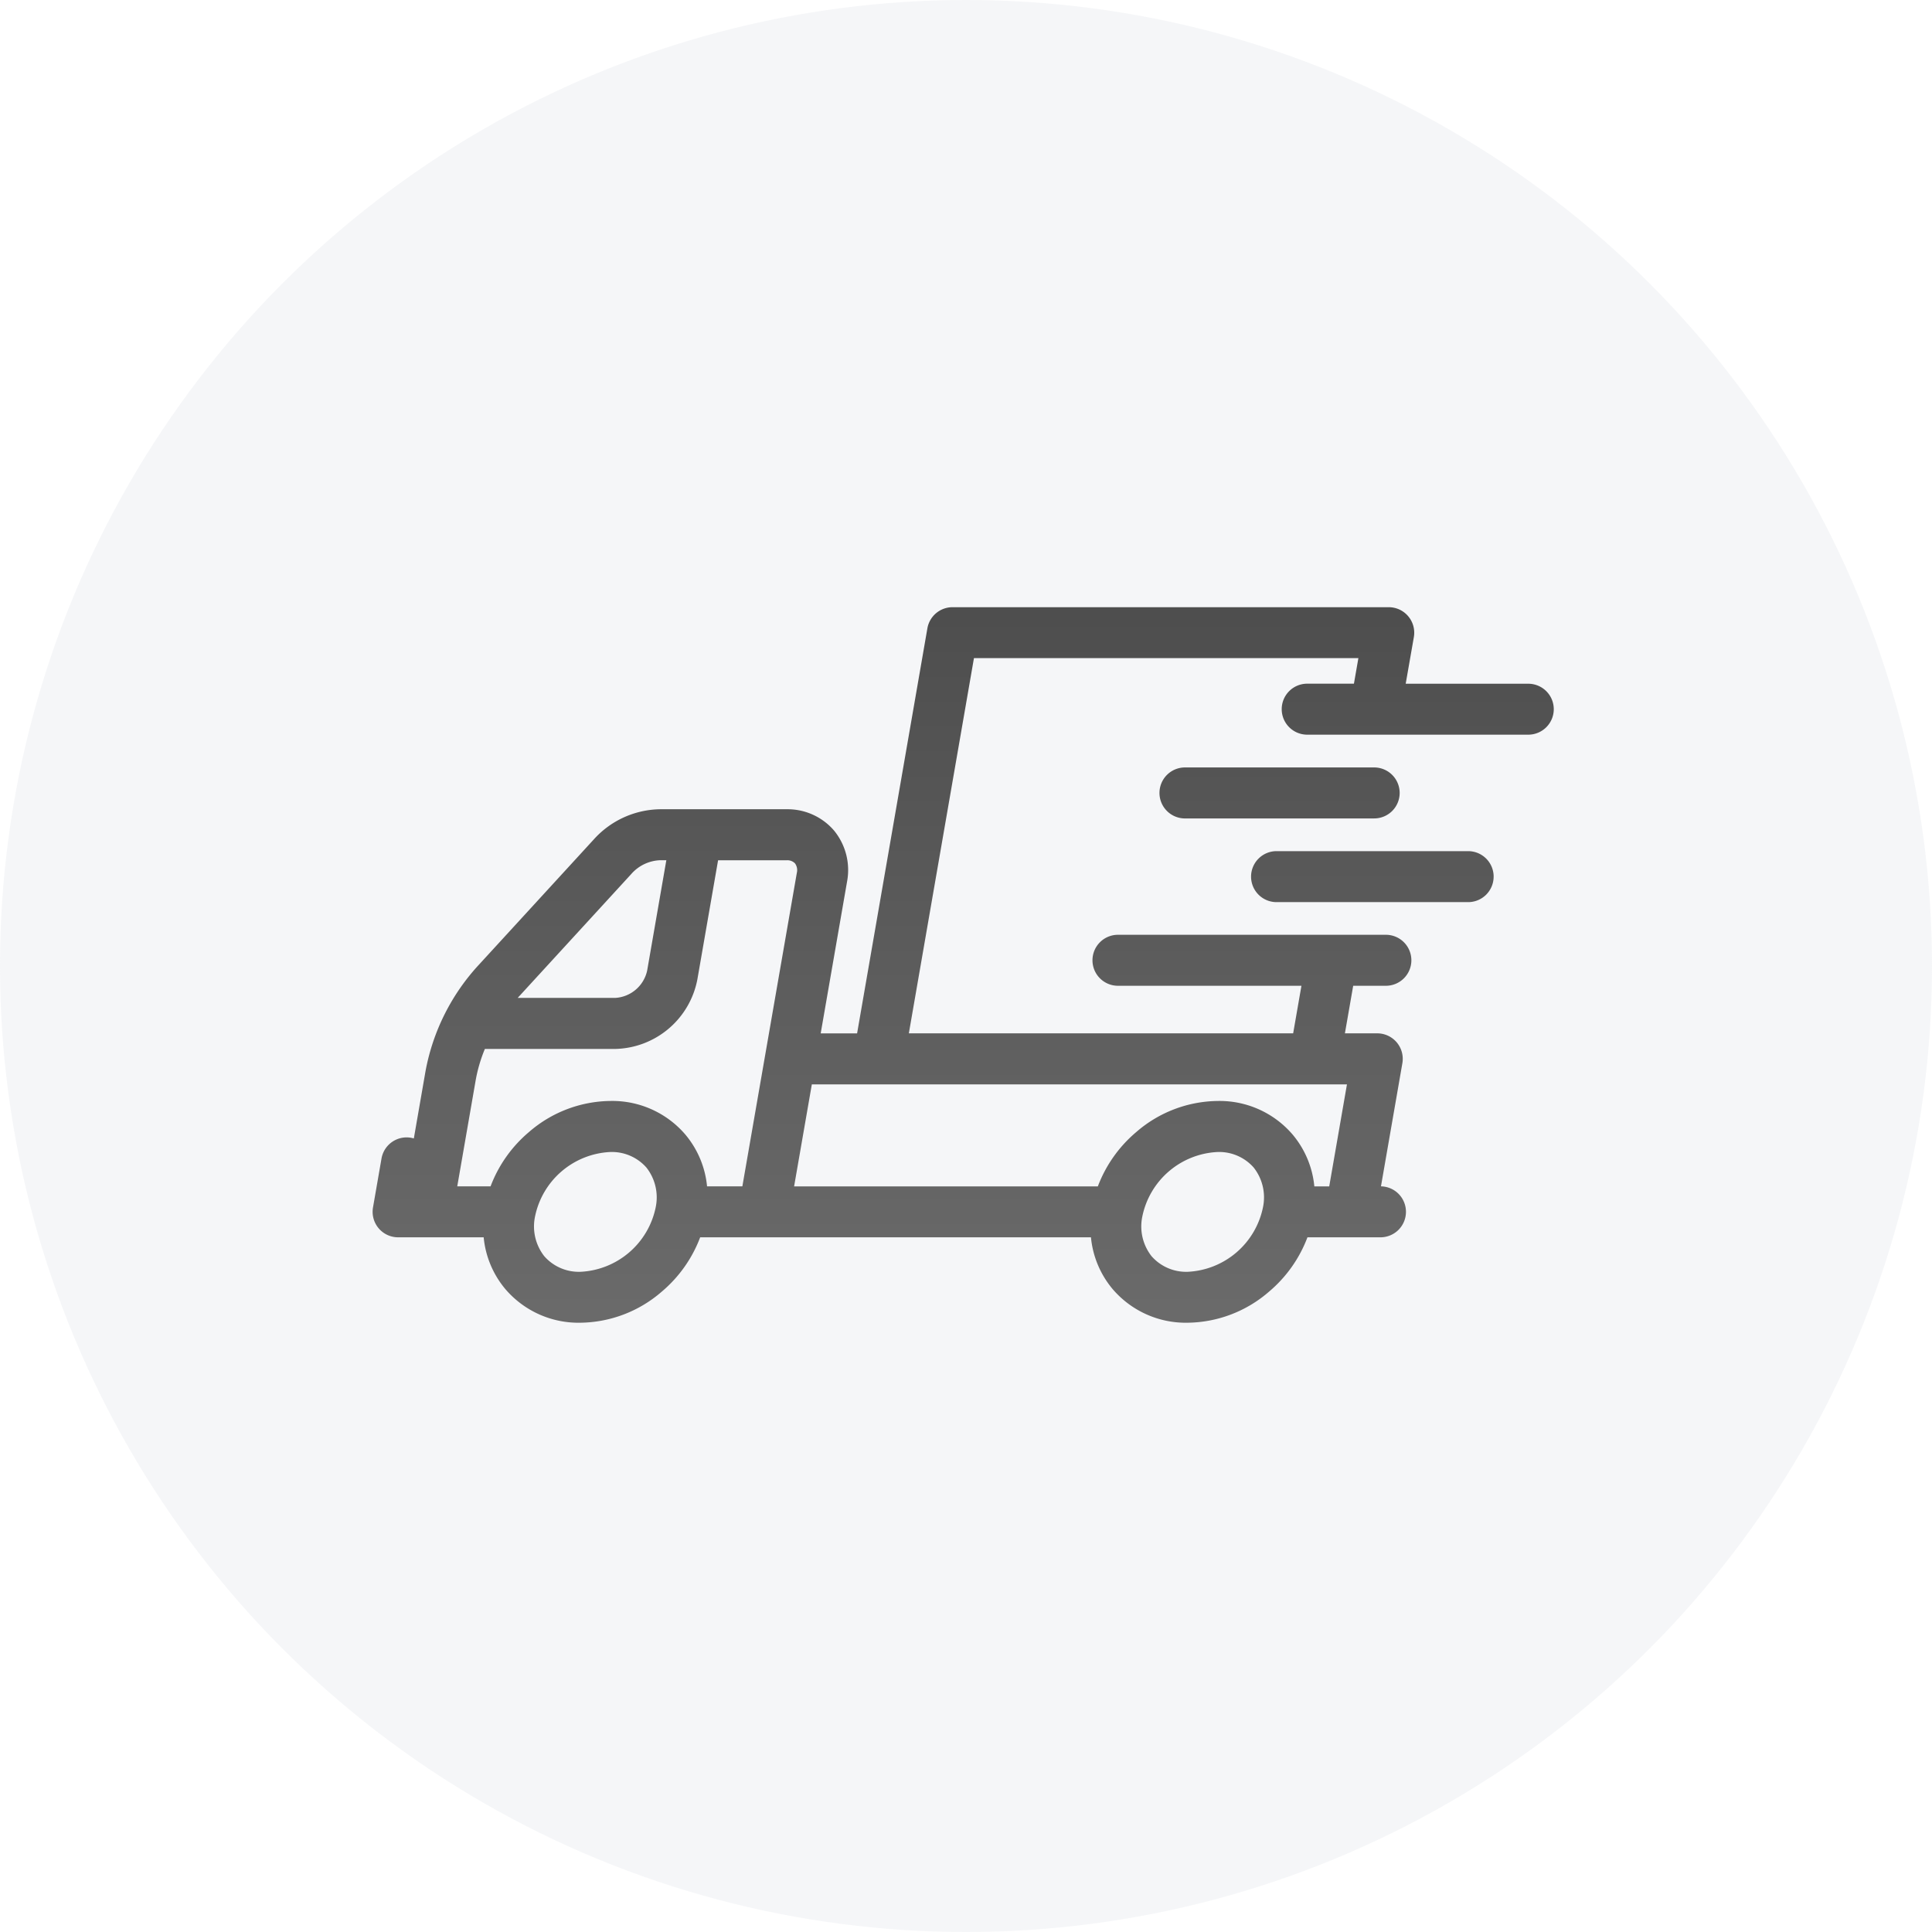
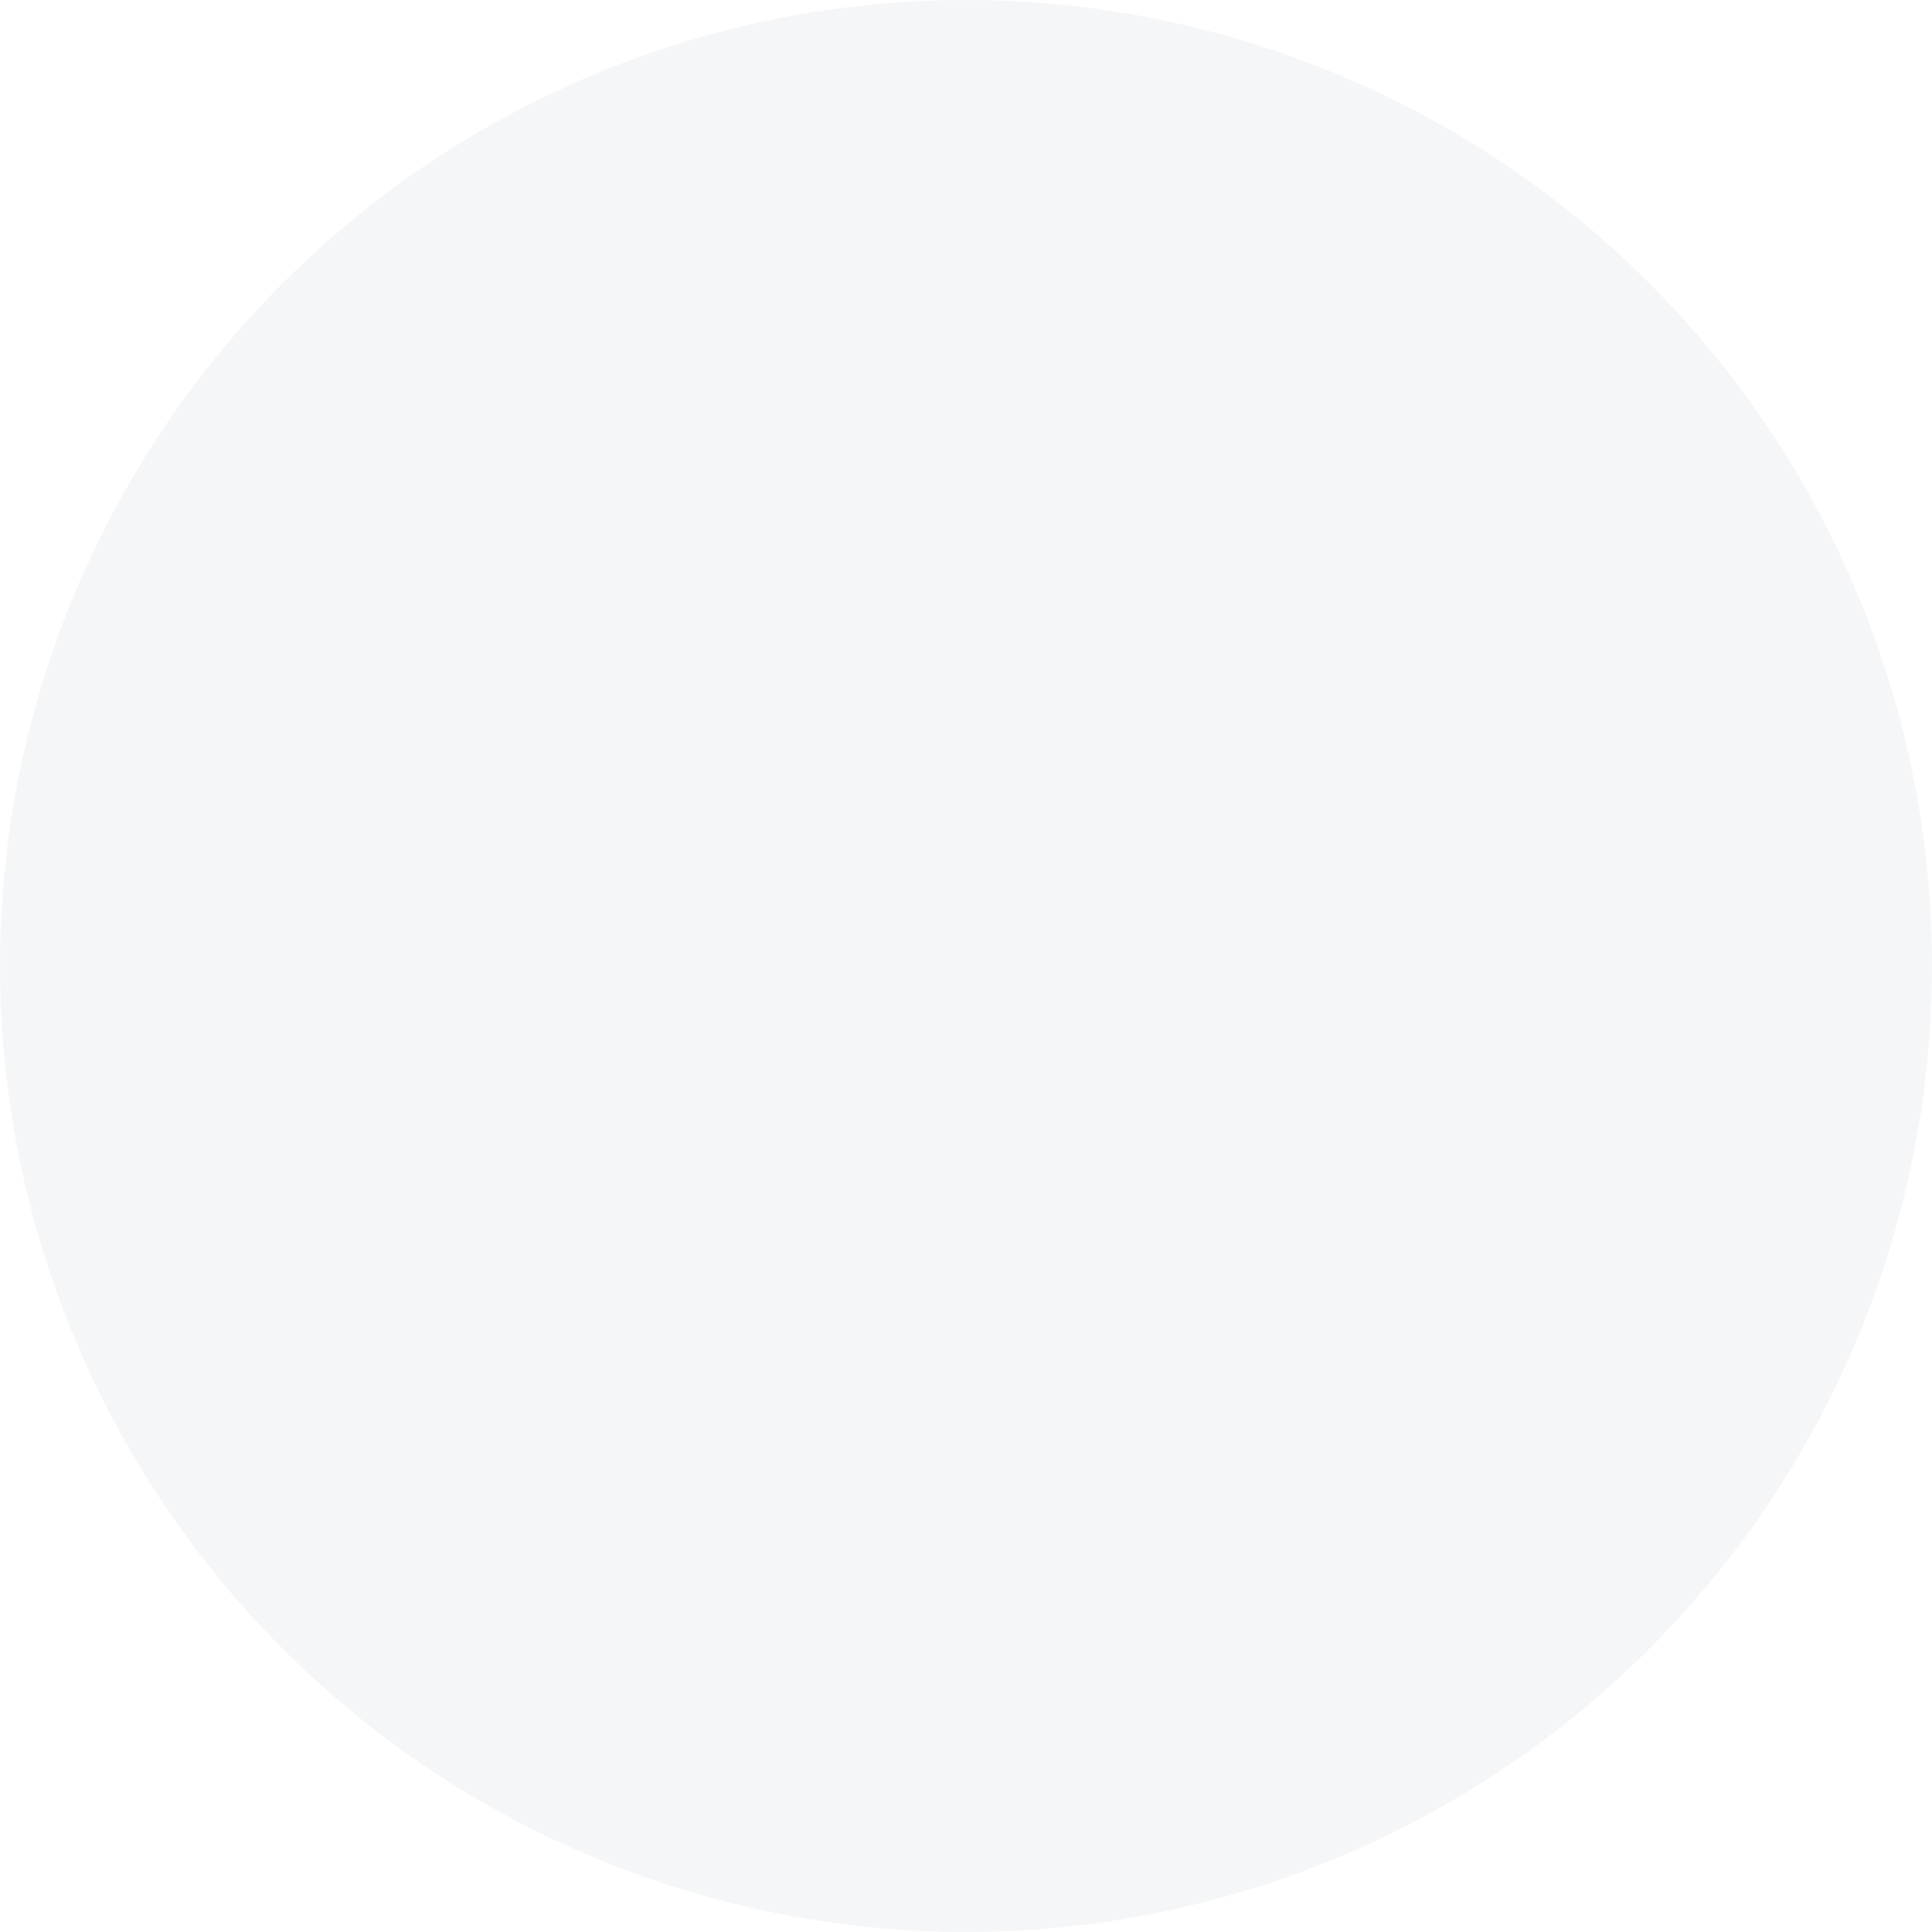
<svg xmlns="http://www.w3.org/2000/svg" width="140" height="140">
  <defs>
    <linearGradient id="a" x1=".5" y1="1" x2=".5" gradientUnits="objectBoundingBox">
      <stop offset="0" stop-color="#5a5a5a" />
      <stop offset="1" stop-color="#303030" />
    </linearGradient>
  </defs>
  <g transform="translate(-650 -3560)">
    <circle cx="70" cy="70" r="70" transform="translate(650 3560)" fill="#dadfe6" opacity=".28" />
-     <path d="M2010.056-1649.717h-8.882l.591-3.38a1.848 1.848 0 00-.406-1.507 1.847 1.847 0 00-1.414-.659h-31.611a1.847 1.847 0 00-1.82 1.532l-5.094 29.353h-2.638l1.911-11a4.516 4.516 0 00-.943-3.7 4.439 4.439 0 00-3.421-1.544h-9.184a6.588 6.588 0 00-4.811 2.194l-8.269 9.019a15.51 15.51 0 00-3.924 7.8l-.841 4.842a1.885 1.885 0 00-.206-.049 1.847 1.847 0 00-2.136 1.5l-.617 3.549a1.848 1.848 0 00.406 1.506 1.848 1.848 0 001.414.658h6.2a6.842 6.842 0 001.57 3.751 6.968 6.968 0 005.448 2.438 9.142 9.142 0 005.889-2.254 9.563 9.563 0 002.781-3.935h28.318a6.843 6.843 0 001.57 3.751 6.969 6.969 0 005.448 2.438 9.141 9.141 0 005.889-2.254 9.562 9.562 0 002.781-3.935h5.291a1.847 1.847 0 001.847-1.847 1.846 1.846 0 00-1.811-1.846l1.551-8.923a1.847 1.847 0 00-.406-1.506 1.847 1.847 0 00-1.414-.658h-2.344l.6-3.447h2.369a1.847 1.847 0 001.847-1.847 1.847 1.847 0 00-1.847-1.848h-19.413a1.848 1.848 0 00-1.848 1.848 1.847 1.847 0 001.848 1.847h13.294l-.6 3.447h-27.849l4.718-27.189h27.858l-.323 1.851h-3.386a1.847 1.847 0 00-1.847 1.847 1.847 1.847 0 001.847 1.848h16.02a1.847 1.847 0 001.847-1.848 1.847 1.847 0 00-1.848-1.843zm-65 13.789a2.931 2.931 0 012.088-1h.453l-1.389 7.994a2.516 2.516 0 01-2.3 1.982h-7.082zm-11.276 14.953a10.854 10.854 0 01.668-2.278h9.456a6.2 6.2 0 005.943-5.044l1.5-8.627h4.981a.763.763 0 01.594.227.835.835 0 01.131.689l-3.947 22.714h-2.558a6.844 6.844 0 00-1.57-3.751 6.968 6.968 0 00-5.448-2.438 9.142 9.142 0 00-5.889 2.254 9.562 9.562 0 00-2.781 3.935h-2.414zm13.043 9.213a5.851 5.851 0 01-5.444 4.658 3.337 3.337 0 01-2.62-1.122 3.494 3.494 0 01-.673-2.9 5.851 5.851 0 015.444-4.658 3.337 3.337 0 012.62 1.122 3.494 3.494 0 01.673 2.899zm44.006 0a5.851 5.851 0 01-5.444 4.658 3.337 3.337 0 01-2.62-1.122 3.494 3.494 0 01-.673-2.9 5.851 5.851 0 015.444-4.658 3.338 3.338 0 012.62 1.122 3.493 3.493 0 01.673 2.899zm3.743-8.921h2.345l-1.284 7.39h-1.079a6.842 6.842 0 00-1.57-3.751 6.968 6.968 0 00-5.448-2.438 9.141 9.141 0 00-5.889 2.254 9.563 9.563 0 00-2.781 3.935h-22.01l1.284-7.39h36.433zm4.317-19.273h-13.709a1.847 1.847 0 01-1.848-1.847 1.848 1.848 0 011.848-1.848h13.709a1.848 1.848 0 011.848 1.848 1.847 1.847 0 01-1.847 1.846zm8.657 4.218a1.847 1.847 0 01-1.847 1.847h-13.883a1.847 1.847 0 01-1.847-1.847 1.847 1.847 0 011.847-1.848h13.884a1.847 1.847 0 011.847 1.847z" transform="translate(-1249.312 5259.263)" opacity=".85" fill="url(#a)" />
  </g>
</svg>